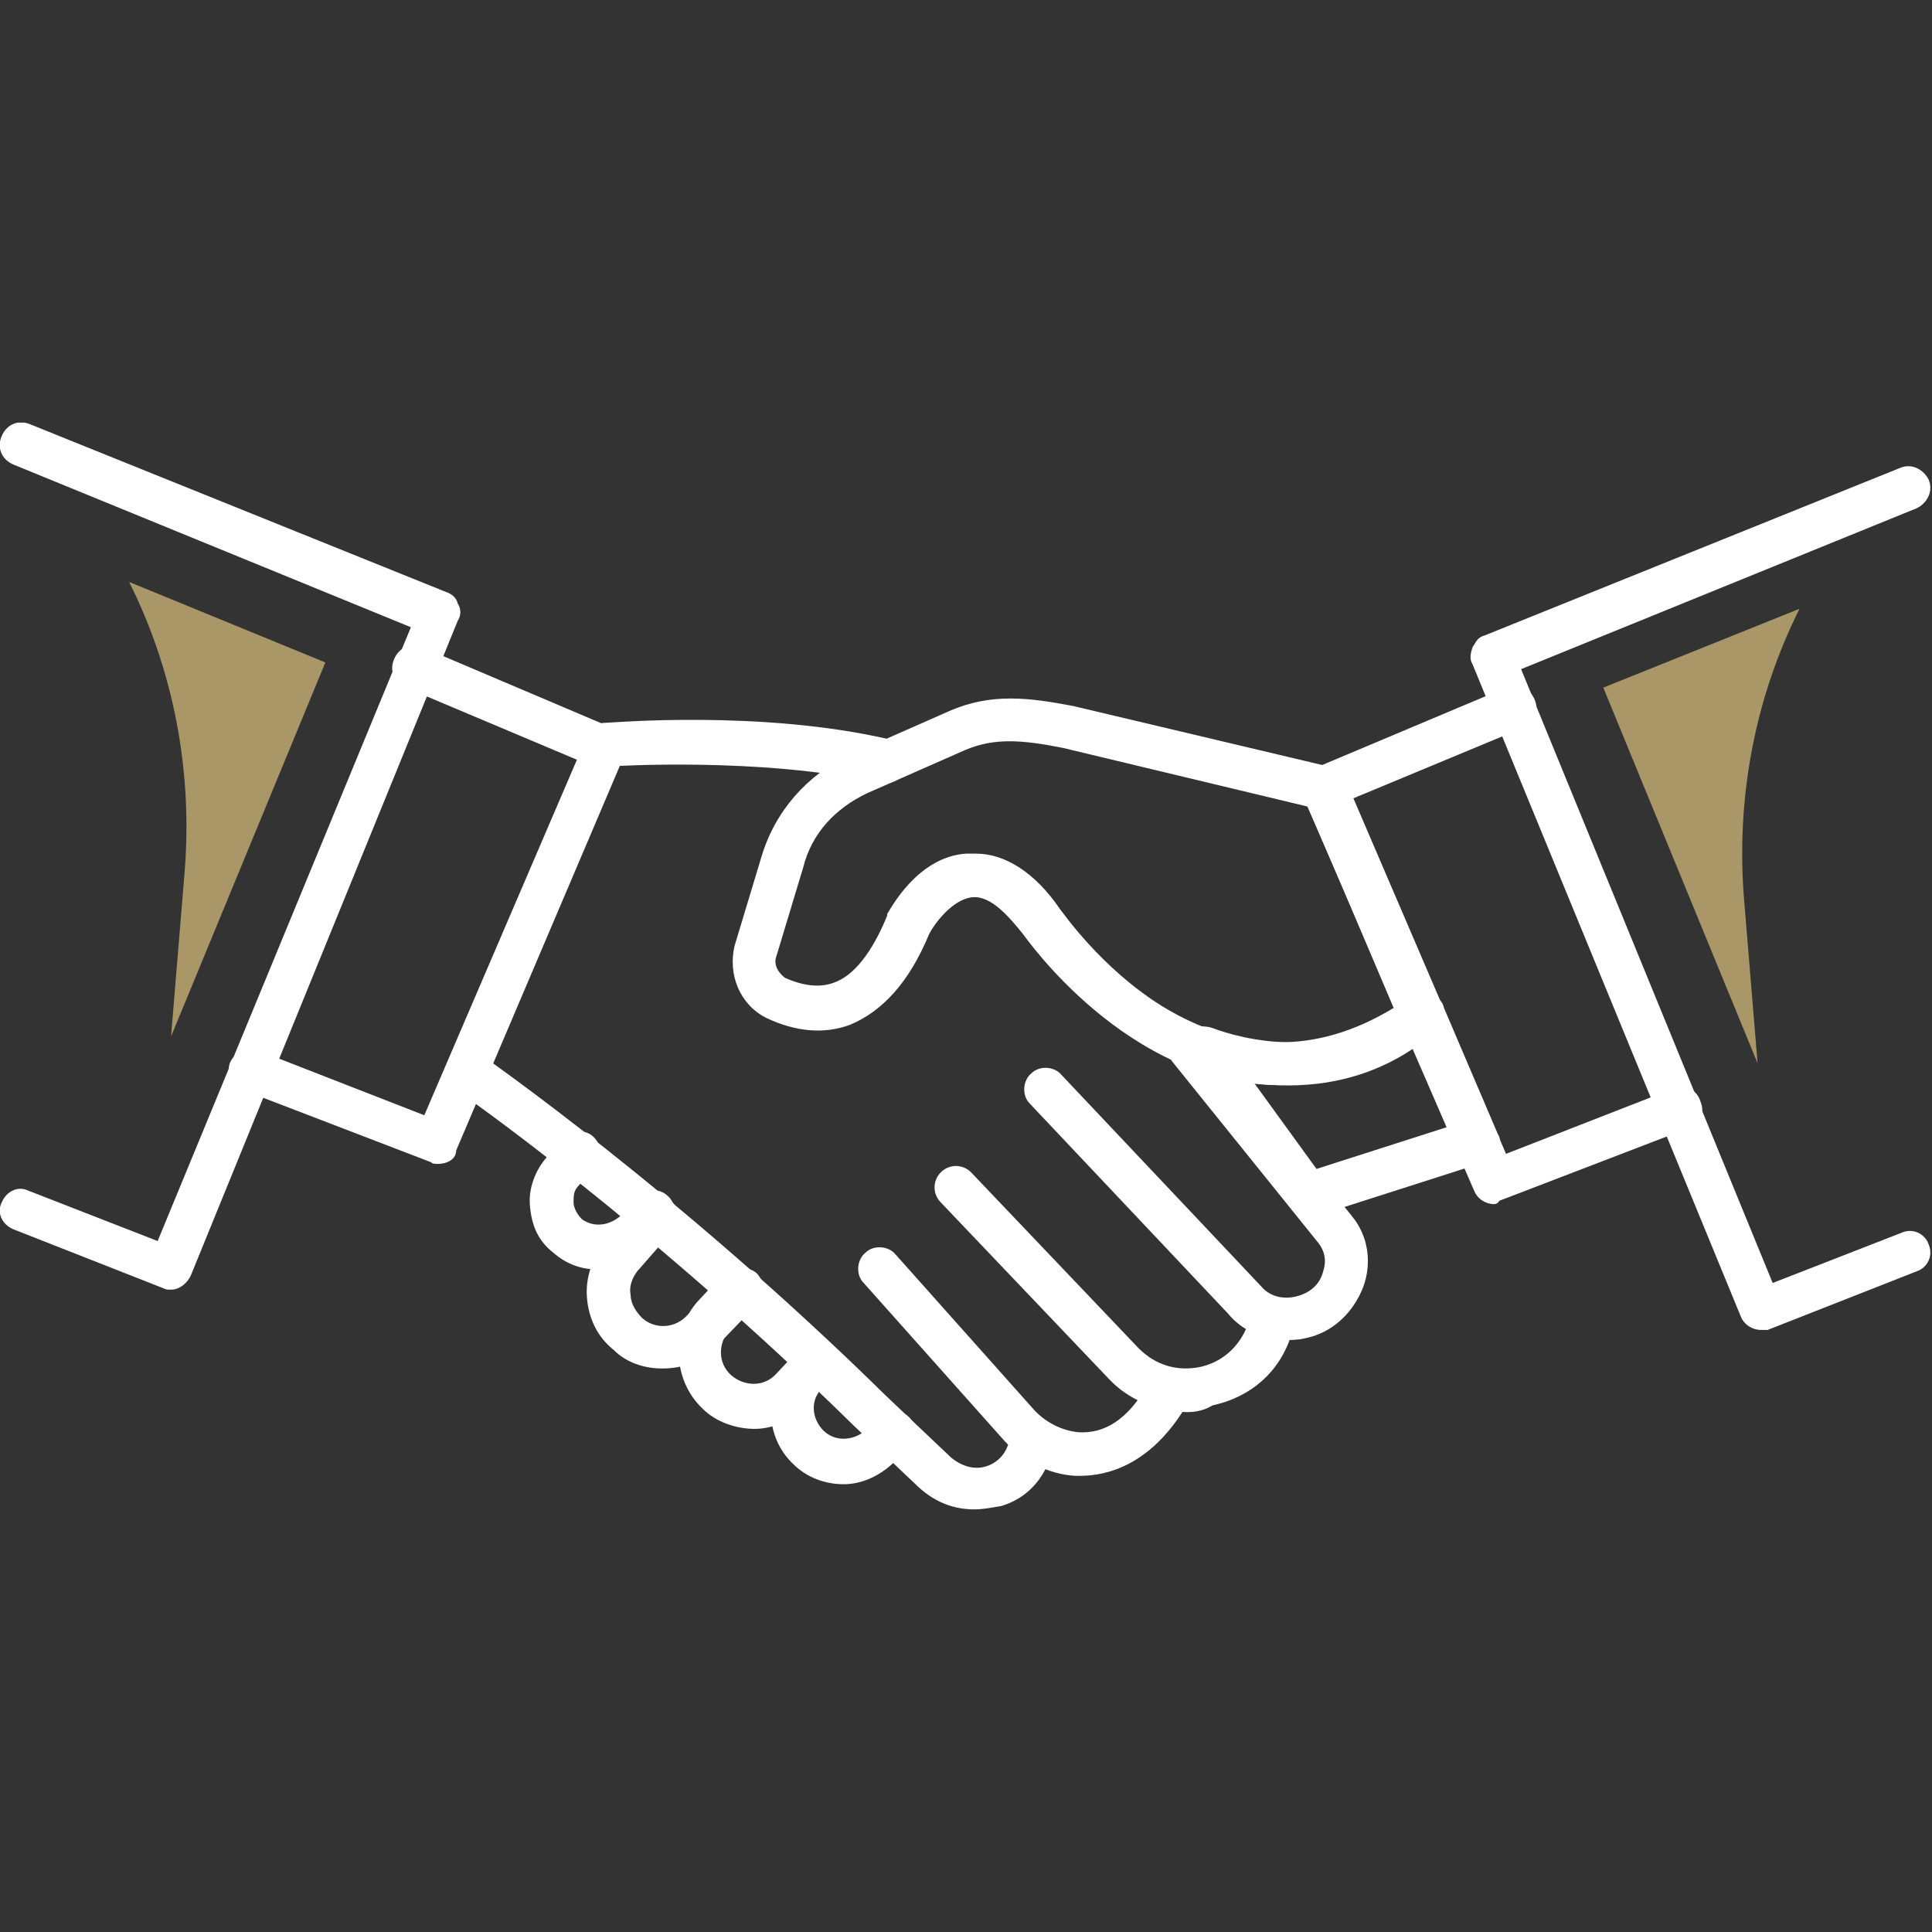
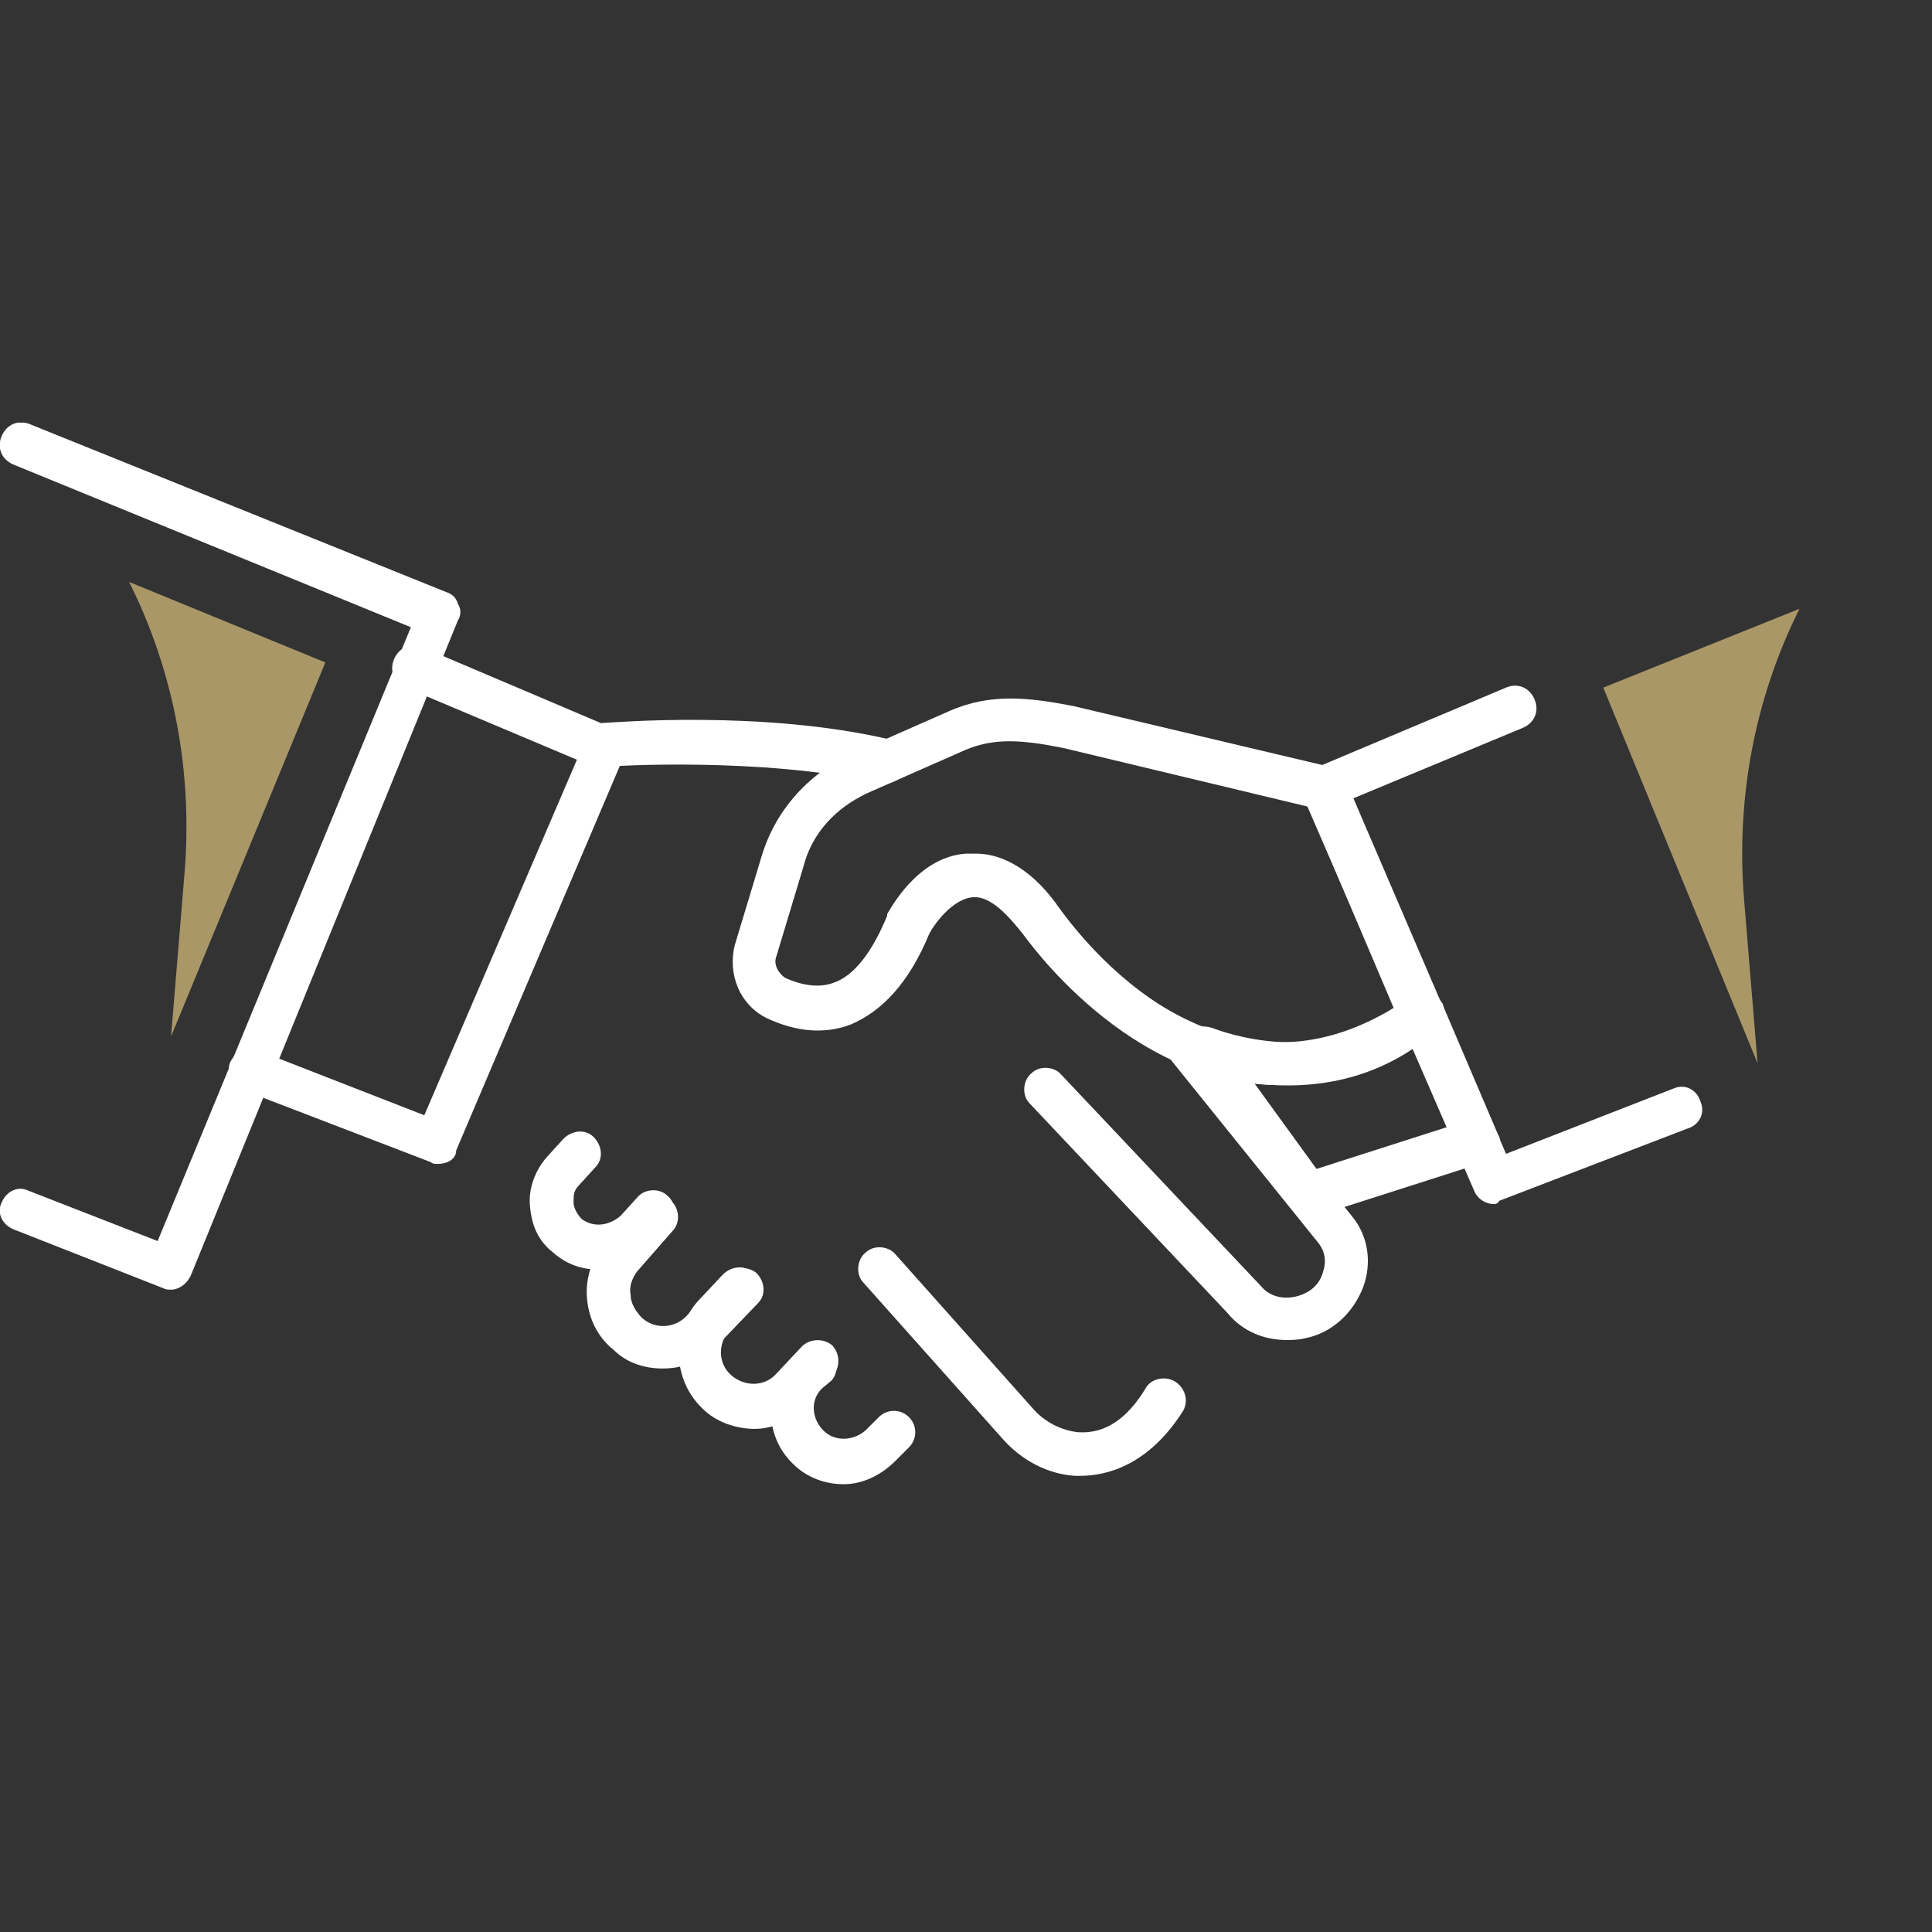
<svg xmlns="http://www.w3.org/2000/svg" xmlns:xlink="http://www.w3.org/1999/xlink" version="1.1" x="0px" y="0px" width="115.2px" height="115.2px" viewBox="0 0 115.2 115.2" style="enable-background:new 0 0 115.2 115.2;" xml:space="preserve">
  <rect x="0" y="0" width="115.2" height="115.2" fill="#333333" stroke="none" />
  <style type="text/css">
	.st0{clip-path:url(#SVGID_2_);fill:#FFFFFF;}
	.st1{clip-path:url(#SVGID_4_);fill:#FFFFFF;}
	.st2{clip-path:url(#SVGID_6_);fill:#FFFFFF;}
	.st3{clip-path:url(#SVGID_8_);fill:#FFFFFF;}
	.st4{clip-path:url(#SVGID_10_);fill:#FFFFFF;}
	.st5{clip-path:url(#SVGID_12_);fill:#FFFFFF;}
	.st6{clip-path:url(#SVGID_14_);fill:#FFFFFF;}
	.st7{clip-path:url(#SVGID_16_);fill:#FFFFFF;}
	.st8{clip-path:url(#SVGID_18_);fill:#FFFFFF;}
	.st9{clip-path:url(#SVGID_20_);fill:#FFFFFF;}
	.st10{clip-path:url(#SVGID_22_);fill:#FFFFFF;}
	.st11{clip-path:url(#SVGID_24_);fill:#FFFFFF;}
	.st12{clip-path:url(#SVGID_26_);fill:#FFFFFF;}
	.st13{clip-path:url(#SVGID_28_);fill:#FFFFFF;}
	.st14{clip-path:url(#SVGID_30_);fill:#FFFFFF;}
	.st15{clip-path:url(#SVGID_32_);fill:#AA9767;}
	.st16{clip-path:url(#SVGID_34_);fill:#AA9767;}
</style>
  <g id="Capa_2">
    <g>
      <g>
        <defs>
          <rect id="SVGID_1_" x="0" y="25.2" width="115.2" height="64.8" />
        </defs>
        <clipPath id="SVGID_2_">
          <use xlink:href="#SVGID_1_" style="overflow:visible;" />
        </clipPath>
        <path class="st0" d="M76.3,64.7c-9.1,0-15.2-8.9-15.3-9c-0.8-1-1.9-2.3-3-2.2c-1.2,0.1-2.3,1.6-2.6,2.2c-1.2,2.9-2.8,4.6-4.7,5.4     c-1.6,0.6-3.3,0.4-5-0.4c-1.6-0.8-2.3-2.6-1.9-4.3l1.6-5.3c0.8-2.7,2.7-4.9,5.3-6.1l5.9-2.6c2.5-1.1,4.8-0.8,7.4-0.3l15.2,3.6     c0.4,0.1,0.7,0.3,0.9,0.8l5.8,13.6c0.3,0.6,0.1,1.2-0.4,1.6C82.2,63.8,79.2,64.7,76.3,64.7 M58.2,50.9c1.7,0,3.5,1.1,5,3.3     c0.1,0.1,2.4,3.5,6.1,5.8c4.6,2.8,9.2,2.9,13.8,0.1L78,48.1l-14.6-3.5c-2.5-0.5-4.1-0.6-5.8,0.1l-5.9,2.6     c-1.9,0.9-3.3,2.4-3.8,4.4L46.3,57c-0.2,0.5,0.1,1,0.5,1.3c1.1,0.5,2.1,0.6,2.9,0.3c1.2-0.4,2.3-1.8,3.2-4v-0.1     c0.2-0.3,1.8-3.4,4.7-3.6C57.9,50.9,58.1,50.9,58.2,50.9" />
      </g>
      <g>
        <defs>
          <rect id="SVGID_3_" x="0" y="25.2" width="115.2" height="64.8" />
        </defs>
        <clipPath id="SVGID_4_">
          <use xlink:href="#SVGID_3_" style="overflow:visible;" />
        </clipPath>
        <path class="st1" d="M78,72.5c-0.4,0-0.8-0.2-1-0.5l-6.3-8.7c-0.3-0.4-0.3-1.1,0-1.6s1-0.6,1.6-0.4c0.3,0.1,6.7,2.7,11.8-1.7     c0.3-0.3,0.8-0.3,1.1-0.3c0.4,0.1,0.8,0.3,0.9,0.8l3.2,7.5c0.2,0.3,0.2,0.7,0,1c-0.2,0.3-0.4,0.6-0.8,0.7l-10,3.2     C78.2,72.5,78.1,72.5,78,72.5 M74.8,64.6l3.7,5.1l7.8-2.5l-2-4.7C80.9,64.8,77.3,64.9,74.8,64.6" />
      </g>
      <g>
        <defs>
          <rect id="SVGID_5_" x="0" y="25.2" width="115.2" height="64.8" />
        </defs>
        <clipPath id="SVGID_6_">
          <use xlink:href="#SVGID_5_" style="overflow:visible;" />
        </clipPath>
        <path class="st2" d="M26.1,69.4c-0.2,0-0.3,0-0.4-0.1L14.5,65c-0.7-0.3-1-1-0.8-1.6c0.3-0.7,1-1,1.6-0.8l10,3.9l9.1-21.2L24.2,41     c-0.7-0.3-1-1-0.7-1.7c0.3-0.7,1-1,1.7-0.7l11.3,4.8c0.3,0.2,0.6,0.4,0.7,0.7c0.1,0.3,0.1,0.7,0,1l-10,23.5     C27.2,69.1,26.7,69.4,26.1,69.4" />
      </g>
      <g>
        <defs>
          <rect id="SVGID_7_" x="0" y="25.2" width="115.2" height="64.8" />
        </defs>
        <clipPath id="SVGID_8_">
          <use xlink:href="#SVGID_7_" style="overflow:visible;" />
        </clipPath>
        <path class="st3" d="M89.1,71.8c-0.5,0-1-0.3-1.2-0.8L77.7,47.5c-0.2-0.3-0.2-0.7,0-1c0.1-0.3,0.3-0.6,0.7-0.7L89.8,41     c0.7-0.3,1.4,0,1.7,0.7c0.3,0.7,0,1.4-0.7,1.7l-10.1,4.2l9.1,21.2l10-3.9c0.7-0.3,1.4,0.1,1.6,0.8c0.3,0.7-0.1,1.4-0.8,1.6     l-11.2,4.3C89.3,71.8,89.1,71.8,89.1,71.8" />
      </g>
      <g>
        <defs>
          <rect id="SVGID_9_" x="0" y="25.2" width="115.2" height="64.8" />
        </defs>
        <clipPath id="SVGID_10_">
          <use xlink:href="#SVGID_9_" style="overflow:visible;" />
        </clipPath>
        <path class="st4" d="M76.7,79.9c-1.3,0-2.6-0.5-3.5-1.6L61.4,65.8c-0.5-0.5-0.4-1.4,0.1-1.8c0.5-0.5,1.4-0.4,1.8,0.1l11.9,12.6     c0.5,0.6,1.3,0.8,2.1,0.6c0.8-0.2,1.4-0.7,1.6-1.5c0.2-0.6,0.1-1.2-0.3-1.7l-8.7-10.8c-0.4-0.5-0.3-1.4,0.2-1.8     c0.5-0.4,1.4-0.3,1.8,0.2l8.7,10.8c1,1.2,1.2,2.8,0.7,4.2c-0.6,1.6-1.9,2.8-3.5,3.1C77.4,79.9,77,79.9,76.7,79.9" />
      </g>
      <g>
        <defs>
-           <rect id="SVGID_11_" x="0" y="25.2" width="115.2" height="64.8" />
-         </defs>
+           </defs>
        <clipPath id="SVGID_12_">
          <use xlink:href="#SVGID_11_" style="overflow:visible;" />
        </clipPath>
        <path class="st5" d="M70.8,84.2c-1.7,0-3.5-0.7-4.7-2l-10-10.5c-0.5-0.5-0.5-1.3,0-1.8c0.5-0.5,1.3-0.5,1.8,0l10,10.5     c1,1,2.3,1.4,3.7,1.1c1.3-0.3,2.3-1.2,2.8-2.5v-0.1l1.2,0.3l1.2,0.3l0.2,0.1c-0.7,2.2-2.4,3.7-4.7,4.2     C71.8,84.1,71.3,84.2,70.8,84.2" />
      </g>
      <g>
        <defs>
          <rect id="SVGID_13_" x="0" y="25.2" width="115.2" height="64.8" />
        </defs>
        <clipPath id="SVGID_14_">
          <use xlink:href="#SVGID_13_" style="overflow:visible;" />
        </clipPath>
        <path class="st6" d="M64.4,88c-0.1,0-0.3,0-0.3,0c-1.6-0.1-3.2-0.9-4.4-2.3l-8.2-9.2c-0.5-0.5-0.4-1.4,0.1-1.8     c0.5-0.5,1.4-0.4,1.8,0.1l8.2,9.2c0.7,0.8,1.7,1.3,2.7,1.4c1.6,0.1,2.9-0.8,4-2.6c0.3-0.6,1.2-0.8,1.8-0.4s0.8,1.2,0.4,1.8     C68.5,87.3,66.1,88,64.4,88" />
      </g>
      <g>
        <defs>
          <rect id="SVGID_15_" x="0" y="25.2" width="115.2" height="64.8" />
        </defs>
        <clipPath id="SVGID_16_">
          <use xlink:href="#SVGID_15_" style="overflow:visible;" />
        </clipPath>
        <path class="st7" d="M52.8,46.7c-0.1,0-0.2,0-0.3,0c-7.2-1.6-16.1-1-16.2-1c-0.7,0.1-1.4-0.4-1.4-1.2c-0.1-0.7,0.4-1.4,1.2-1.4     c0.3,0,9.3-0.8,17,1c0.7,0.2,1.1,0.9,1,1.6C53.9,46.3,53.4,46.7,52.8,46.7" />
      </g>
      <g>
        <defs>
          <rect id="SVGID_17_" x="0" y="25.2" width="115.2" height="64.8" />
        </defs>
        <clipPath id="SVGID_18_">
          <use xlink:href="#SVGID_17_" style="overflow:visible;" />
        </clipPath>
-         <path class="st8" d="M58.1,90c-1.2,0-2.3-0.4-3.3-1.3L50.9,85C38.7,73,27.4,65.1,27.2,65c-0.6-0.4-0.8-1.2-0.3-1.8     c0.4-0.6,1.2-0.8,1.8-0.3c0.1,0.1,11.7,8.1,24.1,20.3l3.9,3.7c0.6,0.5,1.4,0.8,2.2,0.5c0.3-0.1,1.1-0.5,1.3-1.6     c0.1-0.7,0.8-1.2,1.5-1.1c0.7,0.1,1.2,0.7,1.1,1.4v0.1c-0.3,1.7-1.4,3.1-3.1,3.6C59.1,89.9,58.6,90,58.1,90" />
      </g>
      <g>
        <defs>
          <rect id="SVGID_19_" x="0" y="25.2" width="115.2" height="64.8" />
        </defs>
        <clipPath id="SVGID_20_">
          <use xlink:href="#SVGID_19_" style="overflow:visible;" />
        </clipPath>
        <path class="st9" d="M35.7,75.7c-1,0-1.9-0.3-2.7-1c-0.9-0.7-1.3-1.6-1.4-2.8c-0.1-1,0.3-2.1,1-2.9l1-1.1     c0.5-0.5,1.3-0.6,1.8-0.1s0.6,1.3,0.1,1.8l-1,1.1c-0.3,0.3-0.3,0.6-0.3,1c0,0.3,0.2,0.7,0.5,1c0.7,0.5,1.6,0.4,2.3-0.2l1-1.1     c0.4-0.5,1.3-0.6,1.8-0.1c0.5,0.4,0.6,1.3,0.1,1.8l-1,1.1C37.9,75.3,36.8,75.7,35.7,75.7" />
      </g>
      <g>
        <defs>
          <rect id="SVGID_21_" x="0" y="25.2" width="115.2" height="64.8" />
        </defs>
        <clipPath id="SVGID_22_">
          <use xlink:href="#SVGID_21_" style="overflow:visible;" />
        </clipPath>
        <path class="st10" d="M39.5,81.6c-1,0-2.1-0.3-2.9-1.1c-1-0.8-1.5-1.9-1.6-3.1c-0.1-1.2,0.3-2.4,1.1-3.3l2.1-2.4     c0.4-0.5,1.3-0.6,1.8-0.1c0.5,0.4,0.6,1.3,0.1,1.8L38,75.8c-0.3,0.4-0.5,0.9-0.4,1.4c0,0.5,0.3,1,0.7,1.4c0.8,0.7,2,0.6,2.7-0.2     l2.3-2.4c0.5-0.5,1.3-0.5,1.8-0.1c0.5,0.5,0.6,1.3,0.1,1.8l-2.3,2.4C41.9,81.2,40.7,81.6,39.5,81.6" />
      </g>
      <g>
        <defs>
          <rect id="SVGID_23_" x="0" y="25.2" width="115.2" height="64.8" />
        </defs>
        <clipPath id="SVGID_24_">
          <use xlink:href="#SVGID_23_" style="overflow:visible;" />
        </clipPath>
        <path class="st11" d="M45,85.2c-1.1,0-2.3-0.4-3.1-1.2c-1.8-1.7-1.9-4.6-0.3-6.4l1.5-1.6c0.5-0.5,1.3-0.6,1.8-0.1     s0.6,1.3,0.1,1.8l-1.5,1.6c-0.7,0.8-0.7,2,0.1,2.7c0.8,0.7,2,0.7,2.7-0.1l1.5-1.6c0.5-0.5,1.3-0.5,1.8-0.1     c0.5,0.5,0.5,1.3,0.1,1.8l-1.5,1.6C47.4,84.6,46.2,85.2,45,85.2" />
      </g>
      <g>
        <defs>
          <rect id="SVGID_25_" x="0" y="25.2" width="115.2" height="64.8" />
        </defs>
        <clipPath id="SVGID_26_">
          <use xlink:href="#SVGID_25_" style="overflow:visible;" />
        </clipPath>
        <path class="st12" d="M50.3,88.5c-1.1,0-2.2-0.4-3-1.2c-1.7-1.6-1.8-4.4-0.2-6.1l0.6-0.6c0.5-0.5,1.3-0.5,1.8-0.1     c0.5,0.5,0.5,1.3,0.1,1.8L49,82.8c-0.7,0.7-0.6,1.8,0.1,2.5c0.7,0.7,1.8,0.6,2.5,0l0.8-0.8c0.5-0.5,1.3-0.5,1.8,0     c0.5,0.5,0.5,1.3,0,1.8l-0.8,0.8C52.5,88,51.4,88.5,50.3,88.5" />
      </g>
      <g>
        <defs>
          <rect id="SVGID_27_" x="0" y="25.2" width="115.2" height="64.8" />
        </defs>
        <clipPath id="SVGID_28_">
          <use xlink:href="#SVGID_27_" style="overflow:visible;" />
        </clipPath>
        <path class="st13" d="M10.2,76.9c-0.2,0-0.3,0-0.5-0.1l-8.9-3.5c-0.7-0.3-1-1-0.7-1.6c0.3-0.7,1-1,1.6-0.7l7.7,3l15.1-36.6     L0.8,27.7c-0.7-0.3-1-1-0.7-1.7s1-1,1.7-0.7l24.8,10c0.3,0.1,0.6,0.3,0.7,0.7c0.2,0.3,0.2,0.7,0,1L11.4,76     C11.2,76.5,10.7,76.9,10.2,76.9" />
      </g>
      <g>
        <defs>
-           <rect id="SVGID_29_" x="0" y="25.2" width="115.2" height="64.8" />
-         </defs>
+           </defs>
        <clipPath id="SVGID_30_">
          <use xlink:href="#SVGID_29_" style="overflow:visible;" />
        </clipPath>
        <path class="st14" d="M105,79.3c-0.5,0-1-0.3-1.2-0.8L87.8,39.6c-0.2-0.3-0.1-0.7,0-1c0.2-0.3,0.3-0.6,0.7-0.7l24.8-10     c0.7-0.3,1.4,0.1,1.7,0.7c0.3,0.7-0.1,1.4-0.7,1.7l-23.6,9.6l15,36.6l7.7-3c0.7-0.3,1.4,0.1,1.6,0.7c0.3,0.7-0.1,1.4-0.7,1.6     l-8.9,3.5C105.3,79.3,105.2,79.3,105,79.3" />
      </g>
      <g>
        <defs>
          <rect id="SVGID_31_" x="0" y="25.2" width="115.2" height="64.8" />
        </defs>
        <clipPath id="SVGID_32_">
          <use xlink:href="#SVGID_31_" style="overflow:visible;" />
        </clipPath>
        <path class="st15" d="M7.7,34.7L7.7,34.7c2.7,5.4,3.8,11.4,3.3,17.4l-0.8,9.7l9.2-22.3L7.7,34.7z" />
      </g>
      <g>
        <defs>
          <rect id="SVGID_33_" x="0" y="25.2" width="115.2" height="64.8" />
        </defs>
        <clipPath id="SVGID_34_">
          <use xlink:href="#SVGID_33_" style="overflow:visible;" />
        </clipPath>
        <path class="st16" d="M107.3,36.3L107.3,36.3c-2.7,5.4-3.8,11.4-3.3,17.4l0.8,9.7L95.6,41L107.3,36.3z" />
      </g>
    </g>
  </g>
  <g id="Capa_1">
</g>
</svg>